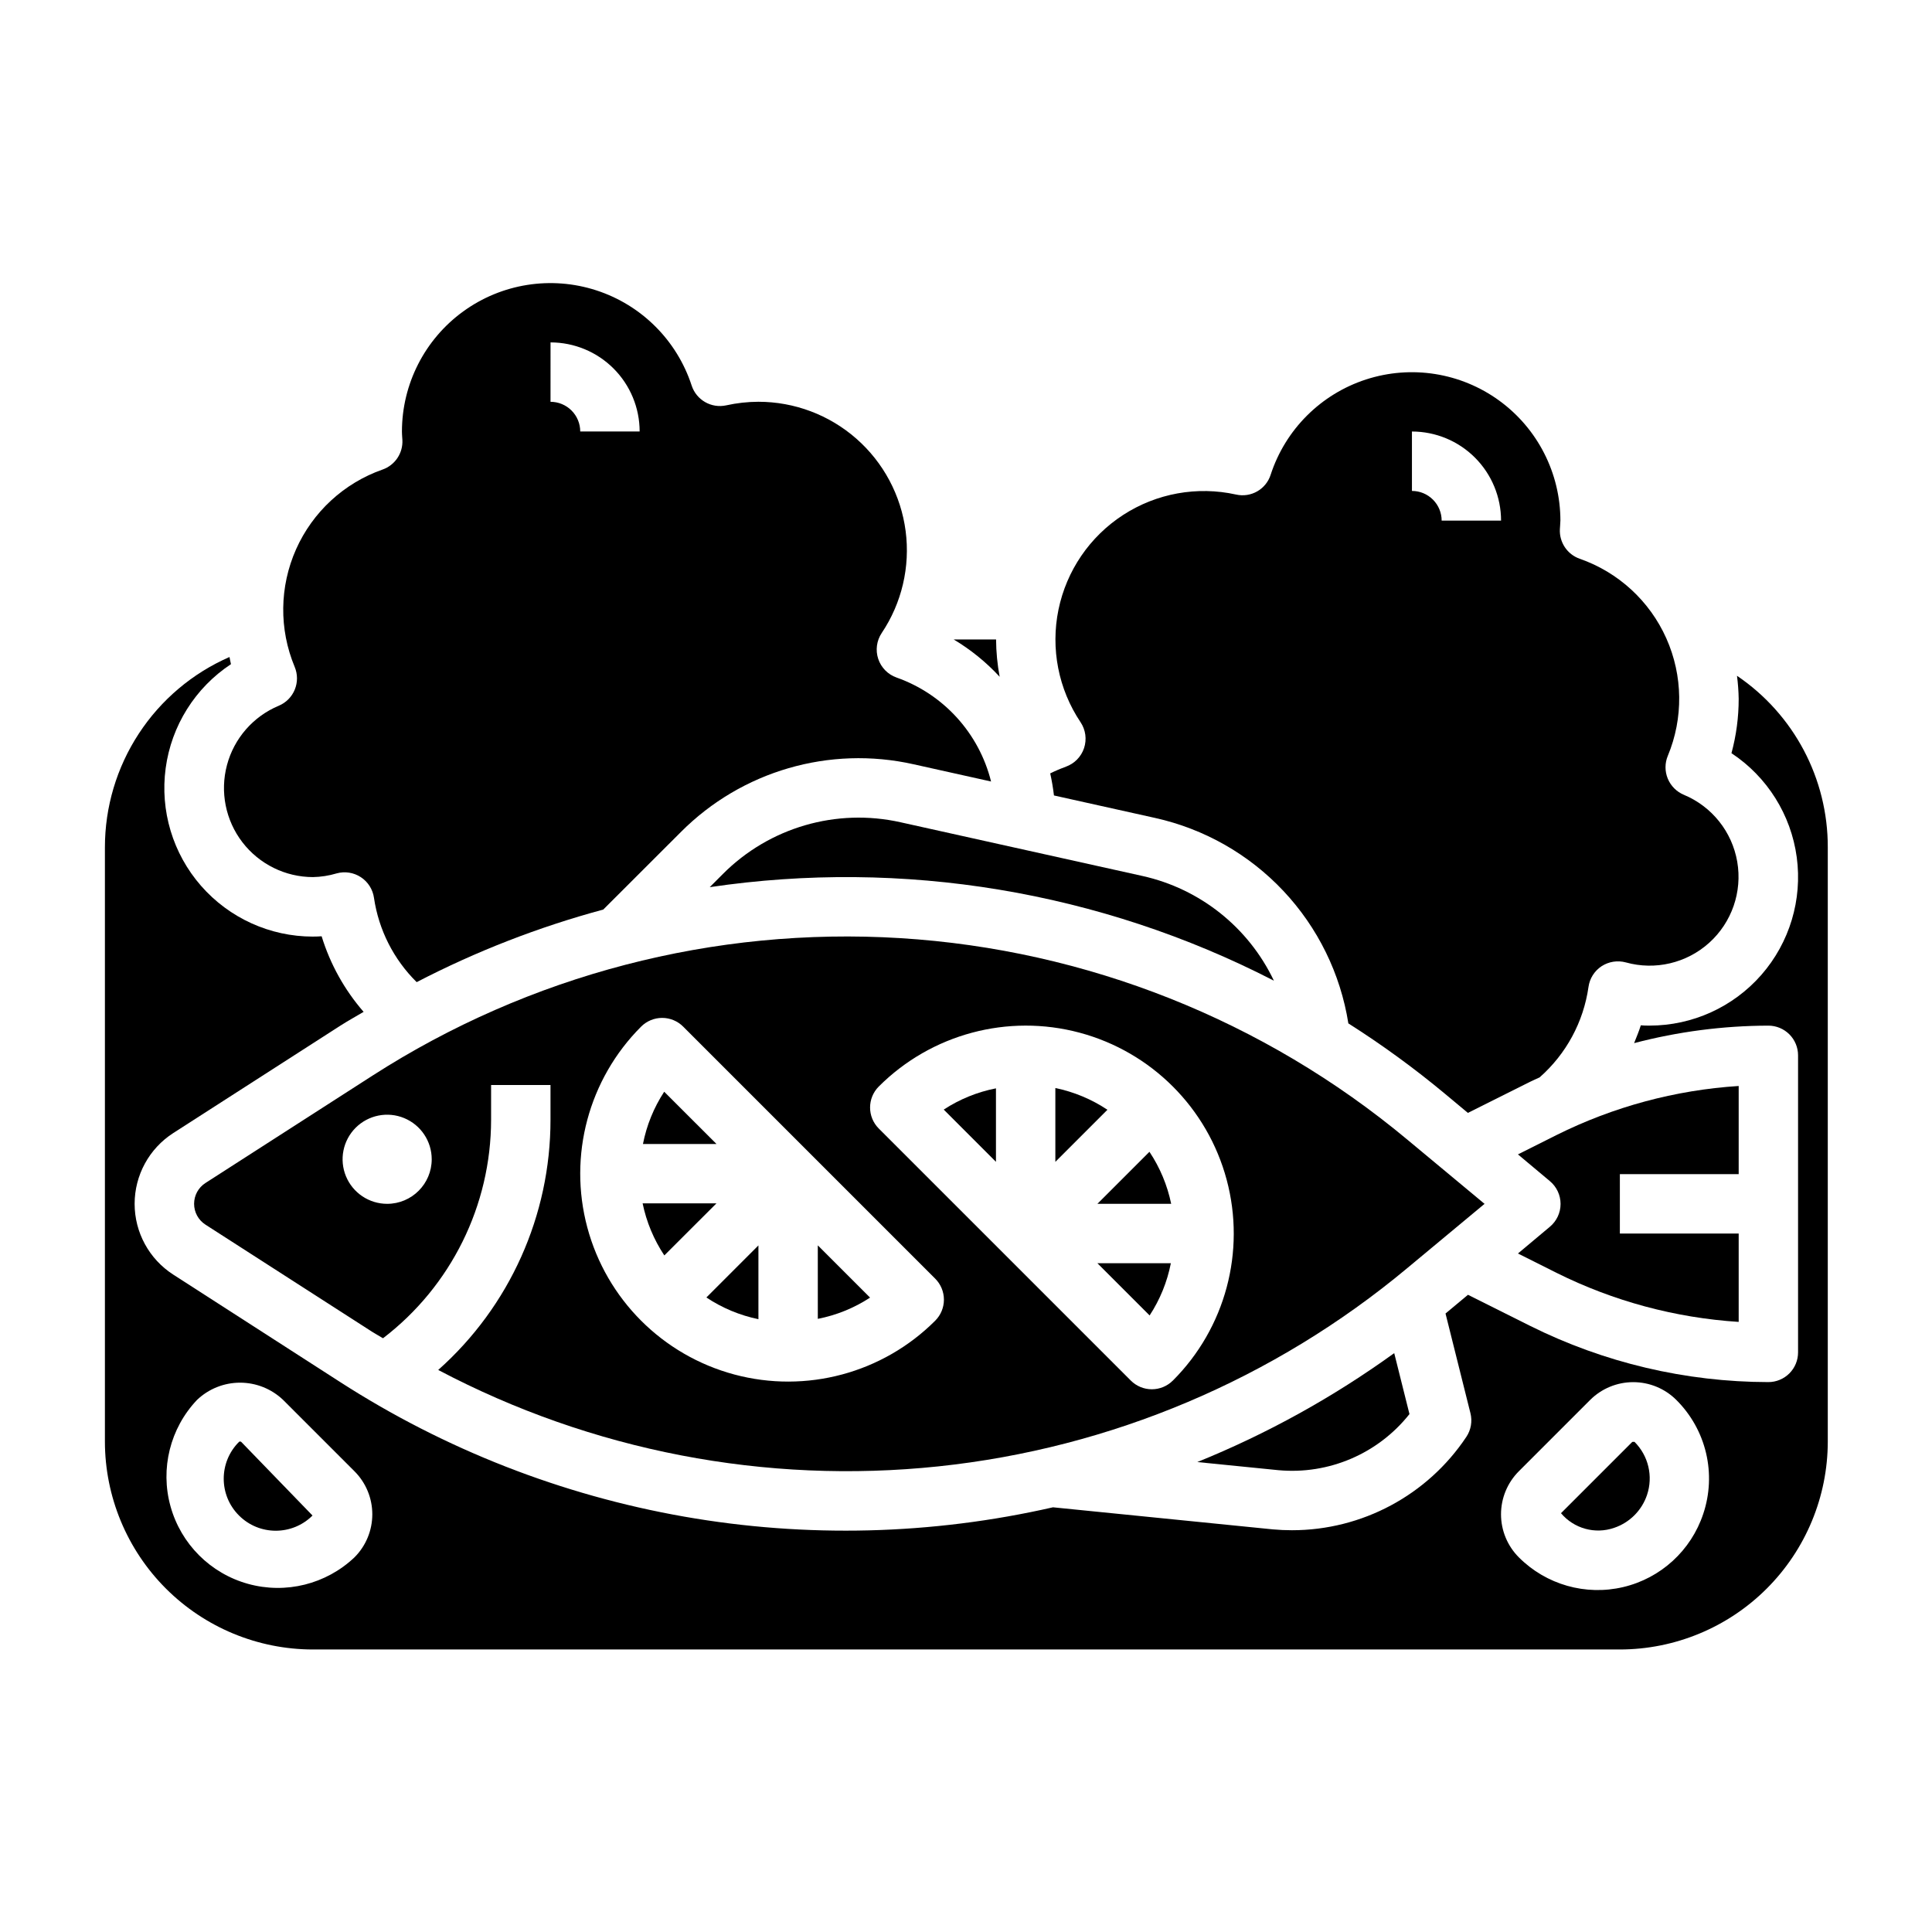
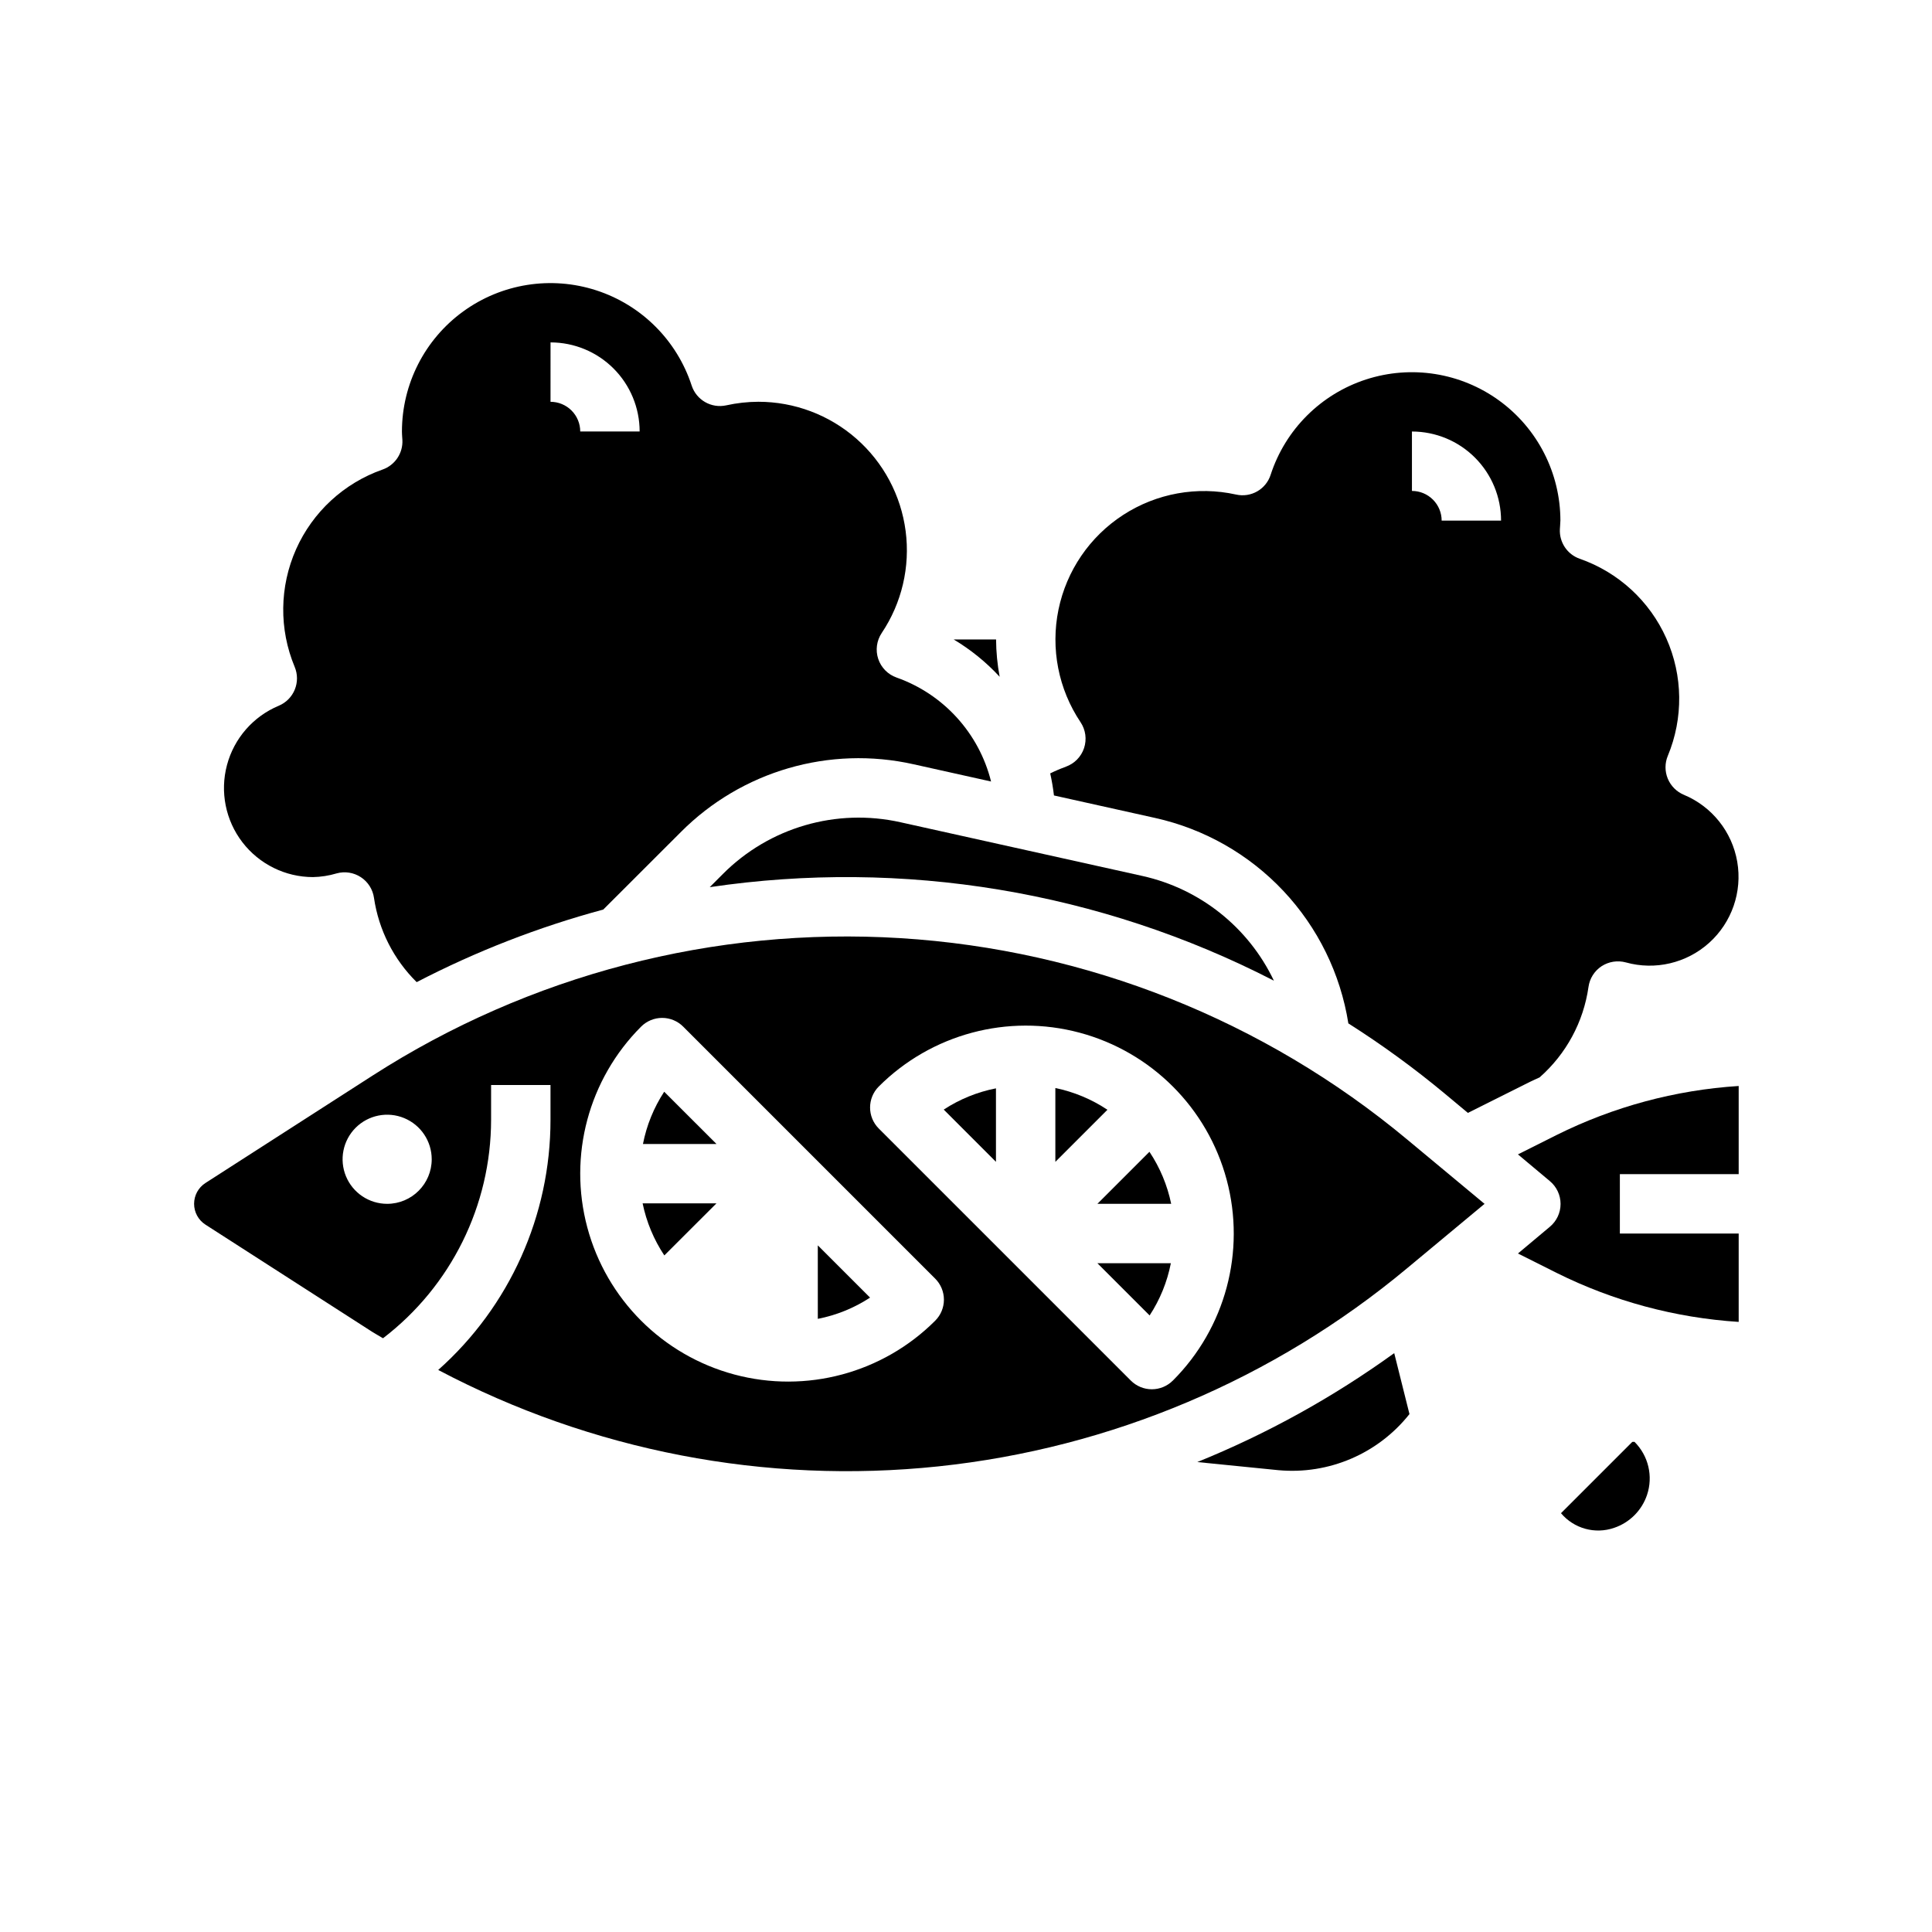
<svg xmlns="http://www.w3.org/2000/svg" fill="#000000" width="800px" height="800px" version="1.1" viewBox="144 144 512 512">
  <g>
-     <path d="m344.99 493.6v-19.555l-13.793 13.801c4.188 2.785 8.871 4.738 13.793 5.754z" />
    <path d="m360.73 493.51c4.934-0.965 9.637-2.875 13.844-5.629l-13.848-13.848z" />
    <path d="m407.94 451.9v-19.477c-4.934 0.965-9.633 2.879-13.84 5.629z" />
    <path d="m448.66 492.61c2.754-4.207 4.664-8.906 5.629-13.84h-19.469z" />
    <path d="m423.68 432.34v19.562l13.801-13.801c-4.188-2.789-8.871-4.746-13.801-5.762z" />
    <path d="m314.3 462.9c1.016 4.926 2.969 9.613 5.754 13.801l13.816-13.801z" />
    <path d="m434.82 463.03h19.555c-1.016-4.926-2.973-9.609-5.762-13.793z" />
    <path d="m604.77 455.16v-23.363c-16.793 1.074-33.203 5.492-48.262 12.996l-10.234 5.133 8.461 7.086c1.793 1.496 2.832 3.711 2.832 6.047 0 2.336-1.039 4.547-2.832 6.043l-8.461 7.086 10.234 5.133c15.059 7.504 31.469 11.922 48.262 12.996v-23.41h-31.488v-15.742z" />
    <path d="m320.02 433.32c-2.754 4.207-4.668 8.91-5.629 13.848h19.484z" />
    <path d="m481.59 403.88c-6.727-14.121-19.582-24.355-34.852-27.742l-64.055-14.223c-17.023-3.824-34.82 1.355-47.129 13.719l-3.465 3.473c51.191-7.582 103.47 1.086 149.48 24.773z" />
    <path d="m407.97 313.46h-11.242c4.519 2.695 8.625 6.027 12.195 9.895-0.613-3.262-0.934-6.574-0.953-9.895z" />
    <path d="m576.57 526.12-18.895 18.895 0.004-0.004c3.438 4.086 9.039 5.633 14.082 3.883 4.109-1.383 7.332-4.609 8.715-8.715 1.668-4.945 0.375-10.406-3.328-14.082" />
    <path d="m226.92 376.44c2.133-0.043 4.25-0.371 6.297-0.984 2.184-0.605 4.523-0.238 6.418 1.008 1.895 1.242 3.16 3.242 3.477 5.488 1.246 8.473 5.215 16.309 11.312 22.324 15.742-8.168 32.32-14.617 49.445-19.23l20.559-20.539c16.113-16.184 39.402-22.965 61.688-17.965l20.531 4.566h-0.004c-3.191-12.805-12.598-23.152-25.039-27.551-2.297-0.809-4.094-2.629-4.863-4.941-0.77-2.309-0.426-4.844 0.926-6.867 5.32-7.938 7.574-17.539 6.336-27.016-1.238-9.473-5.879-18.176-13.062-24.48-7.18-6.305-16.41-9.781-25.965-9.781-2.859 0.012-5.711 0.328-8.5 0.945-3.957 0.871-7.926-1.398-9.18-5.25-3.906-11.965-13.305-21.344-25.277-25.223-11.973-3.883-25.082-1.805-35.27 5.594-10.184 7.394-16.215 19.219-16.23 31.805 0 0.48 0.039 0.961 0.062 1.434l0.055 0.789c0.199 3.5-1.945 6.711-5.258 7.871-10.219 3.59-18.508 11.23-22.914 21.125-4.406 9.898-4.543 21.172-0.371 31.168 0.809 1.926 0.816 4.098 0.023 6.027-0.793 1.934-2.32 3.473-4.25 4.277-6.762 2.828-11.832 8.633-13.715 15.719-1.887 7.086-0.375 14.641 4.09 20.457 4.469 5.812 11.379 9.223 18.711 9.23zm62.977-141.7h-0.004c6.266 0 12.273 2.488 16.699 6.914 4.43 4.43 6.918 10.438 6.918 16.699h-15.742c0-2.086-0.832-4.09-2.309-5.566-1.473-1.473-3.477-2.305-5.566-2.305z" />
-     <path d="m604.32 323.09c0.266 2.027 0.414 4.07 0.449 6.117 0.004 4.859-0.641 9.703-1.914 14.395 9.477 6.266 15.781 16.316 17.301 27.57 1.52 11.254-1.895 22.617-9.367 31.168-7.477 8.551-18.277 13.457-29.637 13.457-0.789 0-1.574 0-2.32-0.078-0.48 1.574-1.156 3.148-1.777 4.723h-0.004c11.617-3.047 23.574-4.606 35.582-4.637 2.09 0 4.09 0.832 5.566 2.305 1.477 1.477 2.305 3.481 2.305 5.566v78.723c0 2.086-0.828 4.09-2.305 5.566-1.477 1.477-3.477 2.305-5.566 2.305-21.926-0.027-43.551-5.133-63.172-14.918l-16.43-8.219-5.953 4.961 6.598 26.395c0.547 2.156 0.156 4.445-1.078 6.297-10.301 15.457-27.641 24.742-46.215 24.742-1.684 0-3.371-0.074-5.062-0.227l-58.254-5.848v-0.004c-32.113 7.324-65.367 8.16-97.812 2.461-32.441-5.703-63.418-17.824-91.113-35.656l-44.234-28.473c-6.375-4.106-10.23-11.168-10.23-18.75 0-7.586 3.856-14.648 10.23-18.754l44.281-28.457c2.016-1.301 4.117-2.434 6.172-3.668-5.066-5.824-8.855-12.648-11.125-20.027-0.789 0.055-1.574 0.078-2.32 0.078v0.004c-11.359 0-22.164-4.906-29.641-13.457-7.477-8.551-10.891-19.914-9.371-31.168 1.516-11.258 7.824-21.309 17.301-27.57-0.172-0.621-0.234-1.266-0.387-1.898-9.82 4.289-18.172 11.348-24.035 20.312-5.867 8.969-8.988 19.449-8.98 30.164v157.44c0.016 14.609 5.828 28.613 16.156 38.945 10.332 10.328 24.34 16.141 38.949 16.156h346.37c14.609-0.016 28.617-5.828 38.945-16.156 10.332-10.332 16.141-24.336 16.16-38.945v-157.44c0.051-18.227-8.965-35.281-24.059-45.5zm-366.39 233.63c-7.516 7.125-18.219 9.789-28.195 7.019-9.98-2.769-17.777-10.566-20.547-20.547-2.769-9.977-0.105-20.68 7.019-28.195 3.074-2.934 7.164-4.574 11.414-4.574 4.254 0 8.34 1.641 11.414 4.574l18.895 18.895c3.031 3.023 4.734 7.129 4.734 11.414 0 4.281-1.703 8.391-4.734 11.414zm357.45-11.539c-3.223 9.711-11.25 17.059-21.211 19.41-9.957 2.352-20.422-0.629-27.652-7.871-3.027-3.027-4.731-7.133-4.731-11.414s1.703-8.387 4.731-11.414l18.895-18.895c3.031-3.019 7.137-4.711 11.414-4.711s8.383 1.691 11.414 4.711c3.887 3.863 6.617 8.738 7.879 14.074 1.262 5.332 1.004 10.91-0.738 16.109z" />
-     <path d="m207.61 526.02c-0.102-0.008-0.199 0.027-0.273 0.094-5.391 5.379-5.398 14.109-0.016 19.496 5.379 5.391 14.109 5.398 19.496 0.02l-18.891-19.516c-0.09-0.07-0.203-0.105-0.316-0.094z" />
    <path d="m516.94 446c-37.961-31.633-85.023-50.336-134.34-53.383-49.32-3.043-98.328 9.719-139.89 36.441l-44.273 28.457c-1.871 1.207-3 3.281-3 5.512 0 2.227 1.129 4.301 3 5.508l44.266 28.457c0.914 0.582 1.875 1.086 2.793 1.66l0.004 0.004c18.039-13.797 28.629-35.207 28.645-57.918v-9.199h15.742v9.203-0.004c0.016 25.344-10.816 49.48-29.754 66.316 40.66 21.469 86.785 30.363 132.52 25.555 45.727-4.809 88.992-23.102 124.3-52.555l20.469-17.02zm-270.34 17.027c-4.777 0-9.082-2.879-10.91-7.289-1.828-4.414-0.816-9.492 2.559-12.871 3.379-3.375 8.457-4.387 12.867-2.559 4.414 1.828 7.293 6.133 7.293 10.91 0 6.519-5.289 11.809-11.809 11.809zm145.24 30.969c-13.922 13.918-34.215 19.355-53.23 14.262-19.016-5.098-33.871-19.949-38.965-38.969-5.098-19.016 0.34-39.305 14.262-53.227 1.477-1.48 3.484-2.309 5.574-2.309 2.086 0 4.09 0.832 5.566 2.309l66.785 66.785c1.48 1.477 2.312 3.481 2.316 5.57 0 2.094-0.828 4.098-2.309 5.578zm62.977 15.871v-0.004c-1.477 1.48-3.481 2.309-5.57 2.309-2.09 0-4.094-0.828-5.57-2.309l-66.793-66.793c-3.074-3.074-3.074-8.059 0-11.133 13.922-13.918 34.211-19.355 53.23-14.262 19.016 5.098 33.871 19.949 38.965 38.969 5.094 19.016-0.34 39.305-14.262 53.227z" />
    <path d="m426.45 347.2c-1.41 0.504-2.793 1.09-4.133 1.758 0.43 1.93 0.762 3.883 0.992 5.848l26.852 5.969c13.004 2.894 24.836 9.633 33.961 19.34s15.121 21.934 17.207 35.094c8.945 5.676 17.52 11.926 25.66 18.703l6.016 5.016 16.453-8.227c0.844-0.418 1.707-0.789 2.551-1.18 7.039-6.188 11.637-14.688 12.957-23.965 0.309-2.25 1.578-4.262 3.481-5.508 1.902-1.23 4.234-1.594 6.422-1 7.773 2.164 16.113 0.195 22.102-5.215 5.984-5.406 8.785-13.508 7.418-21.457-1.367-7.953-6.711-14.652-14.16-17.75-1.926-0.812-3.453-2.348-4.25-4.273-0.801-1.934-0.801-4.102 0-6.031 4.168-9.996 4.027-21.273-0.387-31.16-4.418-9.891-12.719-17.52-22.949-21.086-3.309-1.16-5.453-4.371-5.258-7.875l0.055-0.789c0-0.473 0.078-0.953 0.078-1.434l0.004 0.004c-0.008-12.594-6.039-24.422-16.227-31.828-10.188-7.402-23.305-9.48-35.281-5.594-11.98 3.887-21.375 13.27-25.277 25.246-1.23 3.867-5.219 6.148-9.18 5.25-10.289-2.277-21.066-0.328-29.91 5.406-8.844 5.734-15.016 14.773-17.141 25.098-2.121 10.324-0.016 21.07 5.848 29.828 1.355 2.019 1.699 4.559 0.93 6.867s-2.566 4.133-4.863 4.938zm91.73-88.844c6.266 0 12.273 2.488 16.699 6.918 4.43 4.43 6.918 10.438 6.918 16.699h-15.742c0-2.086-0.832-4.09-2.309-5.566-1.477-1.477-3.477-2.305-5.566-2.305z" />
    <path d="m461.3 531.46 21.523 2.156c13.336 1.215 26.383-4.375 34.699-14.871l-4.039-16.152c-16.172 11.684-33.691 21.379-52.184 28.867z" />
  </g>
</svg>